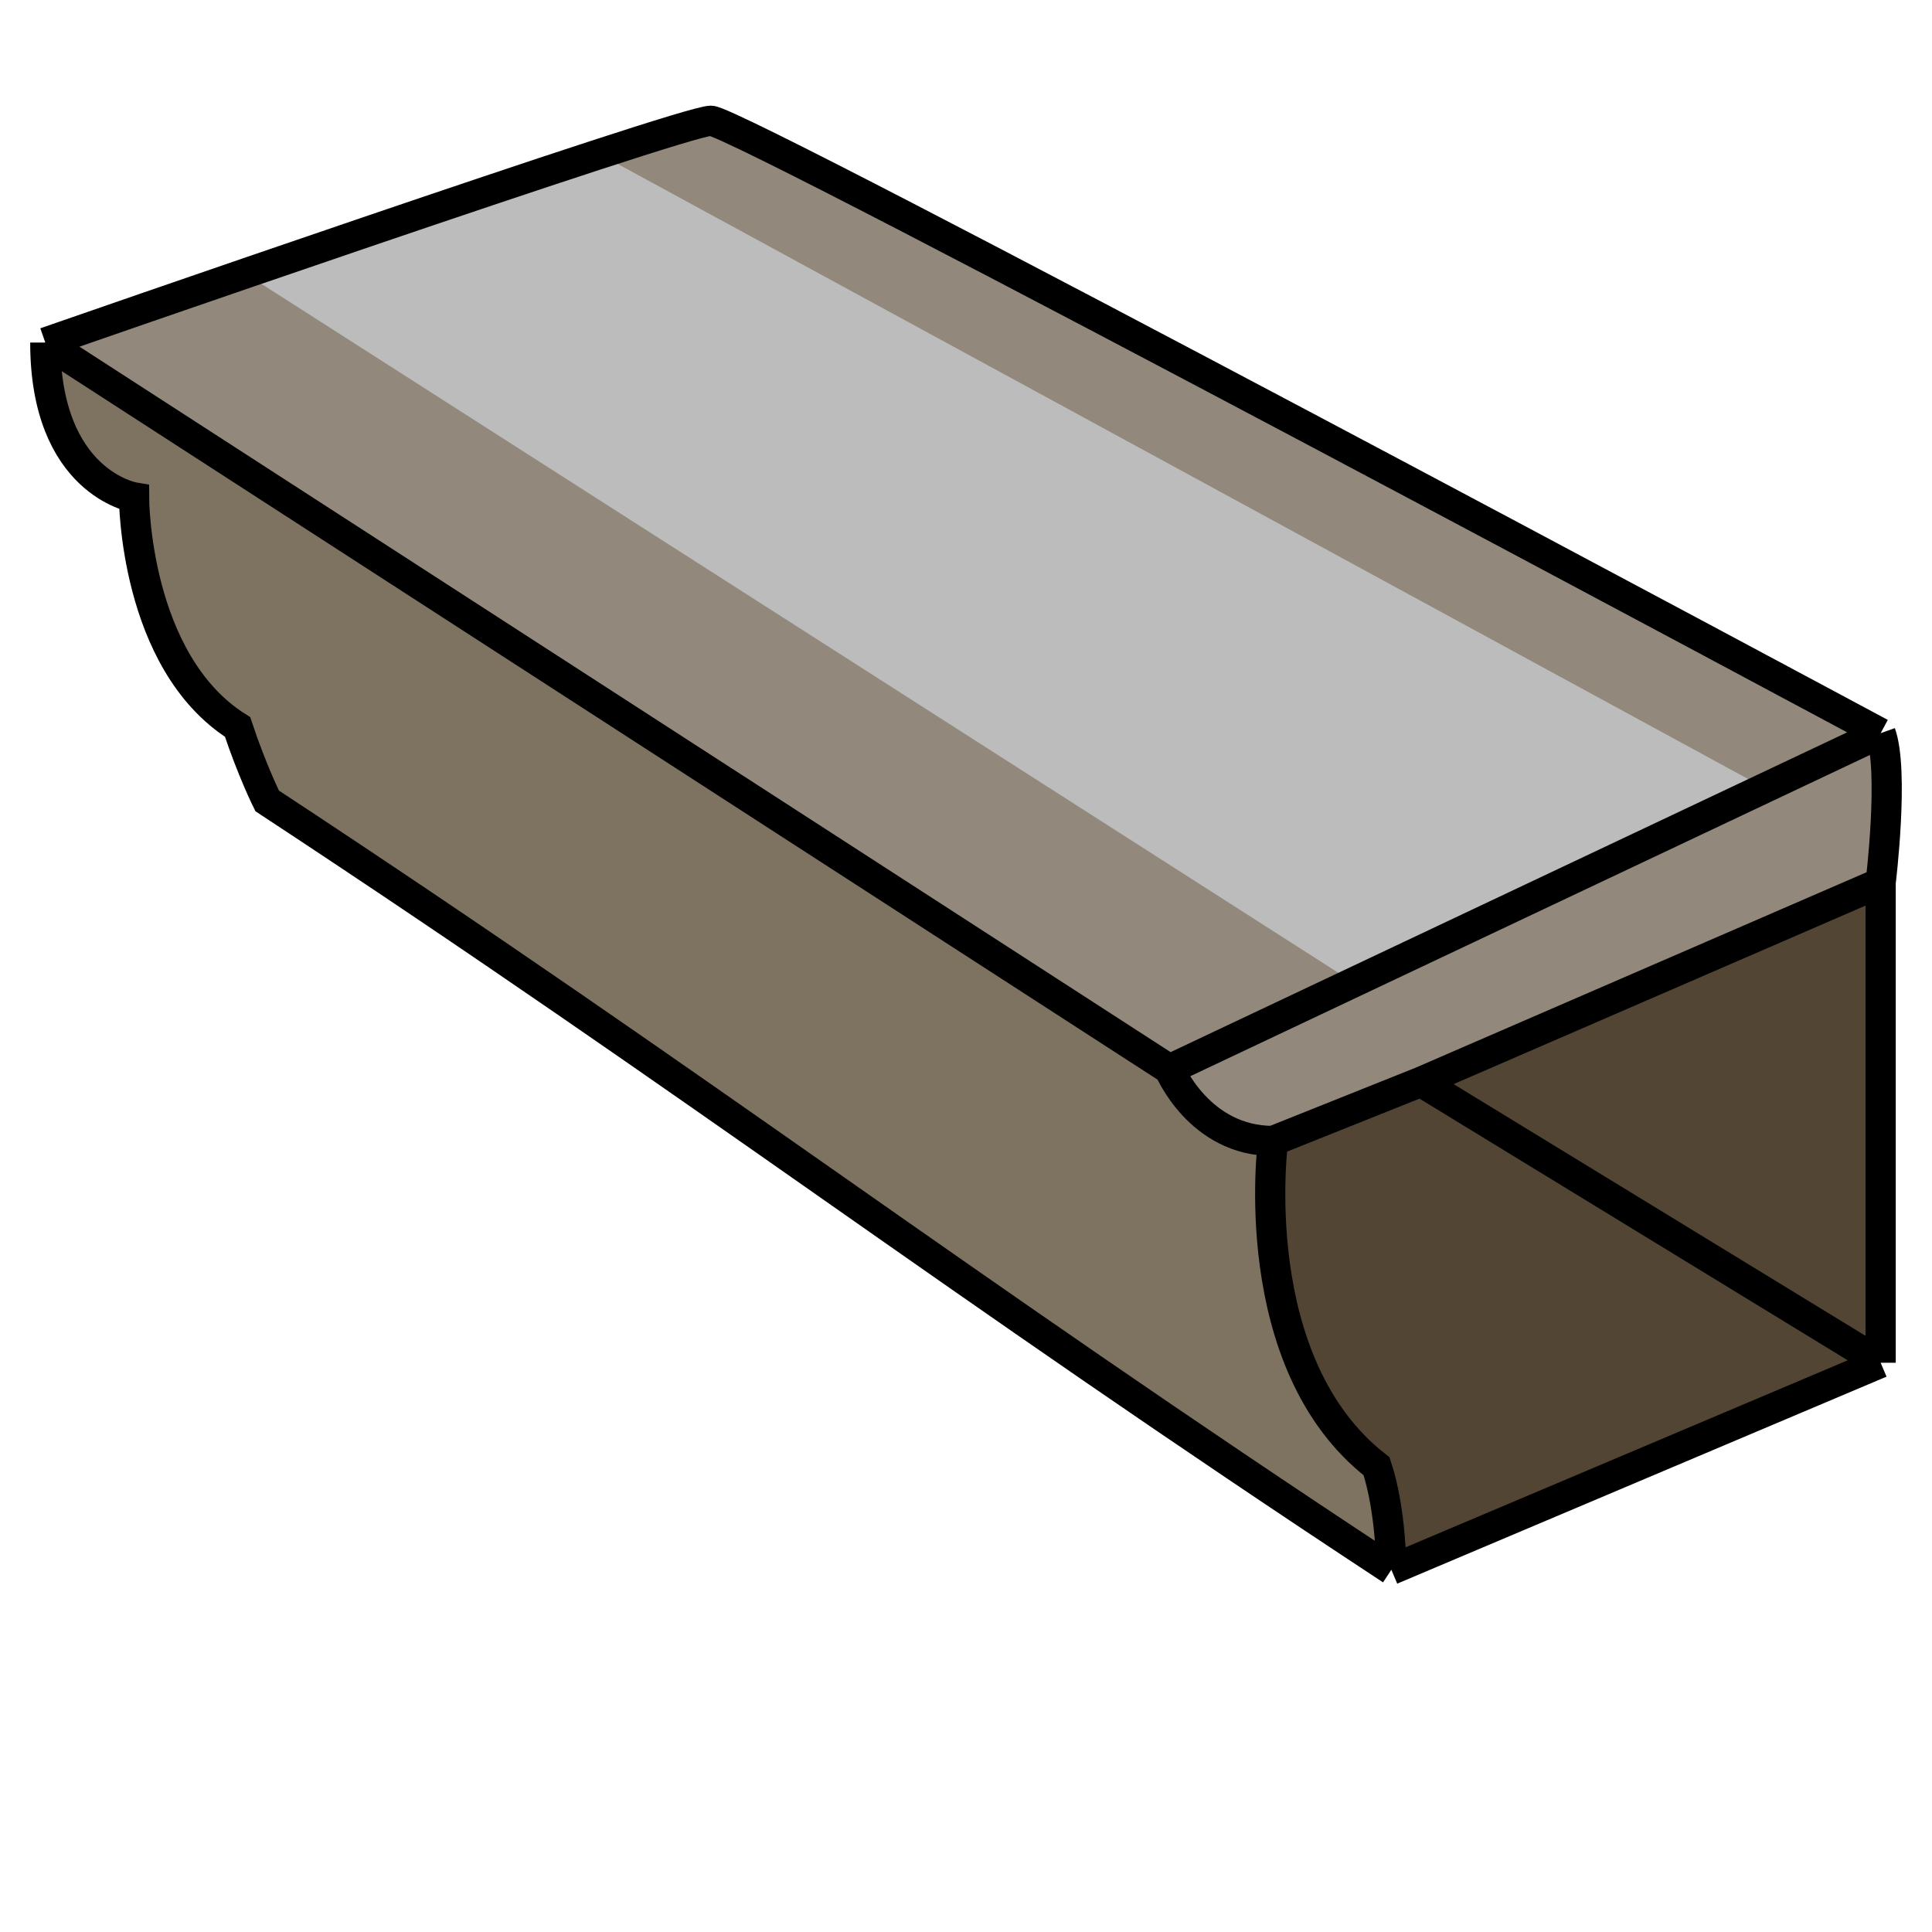
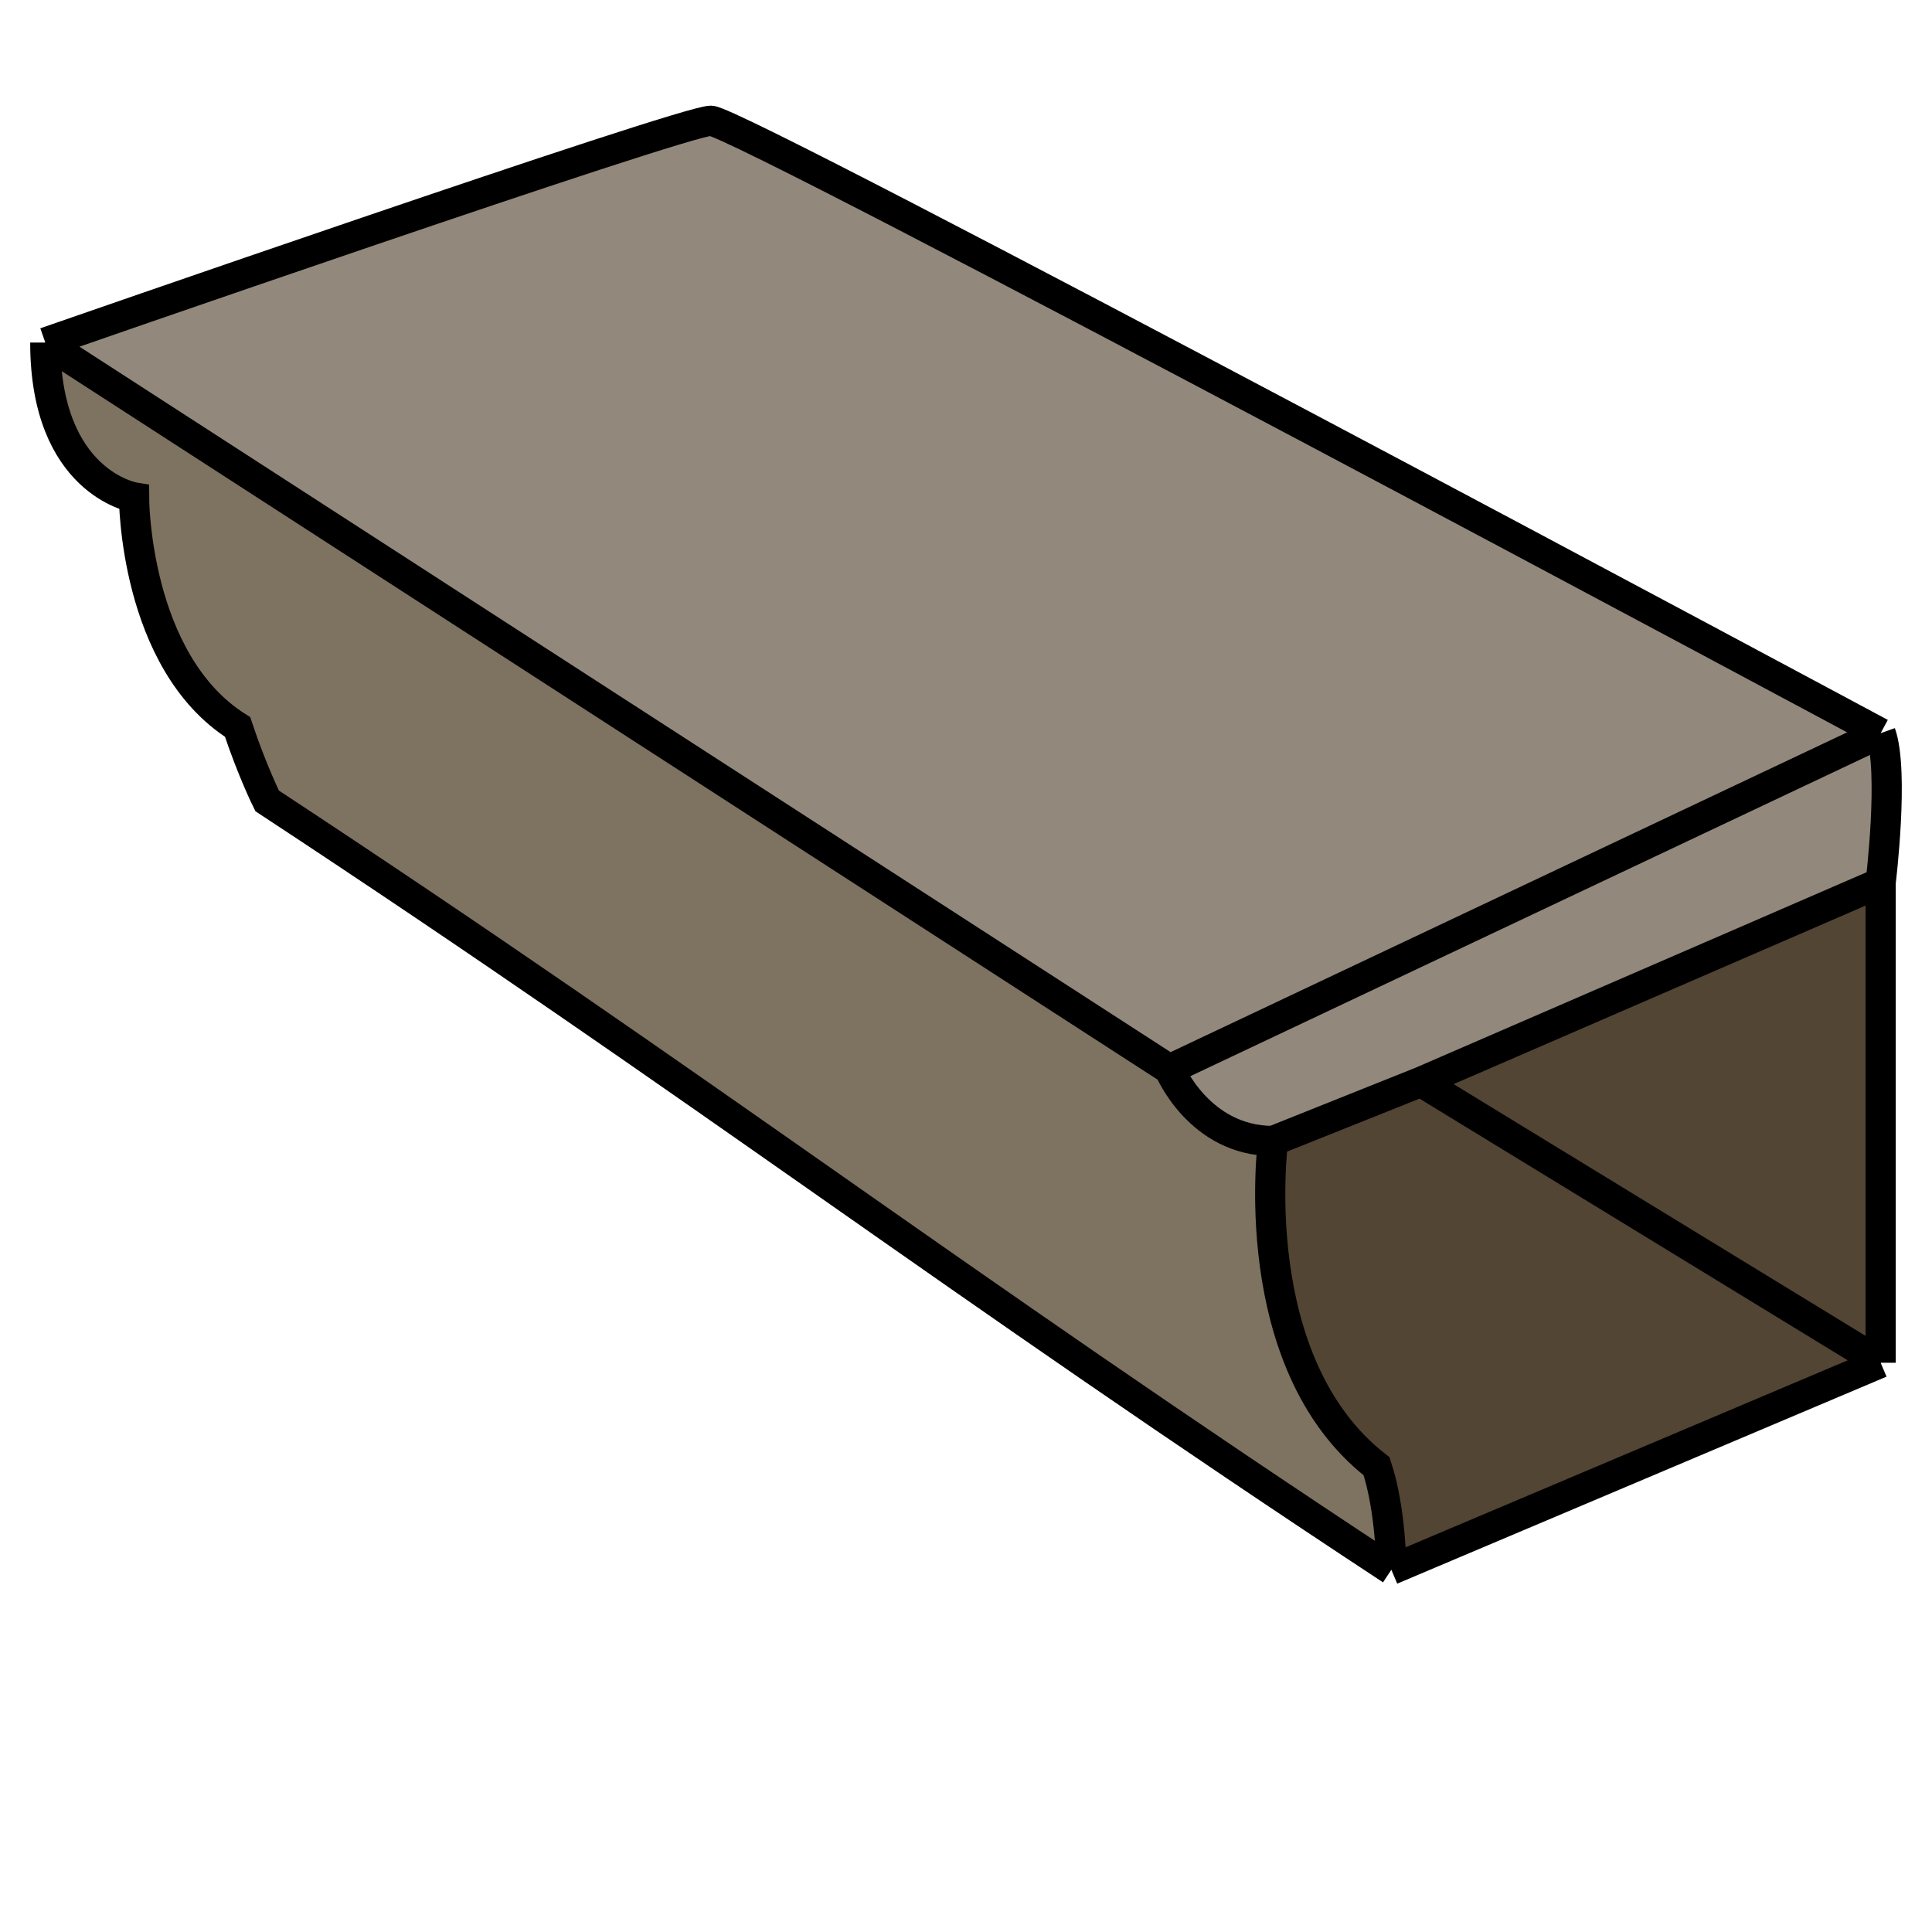
<svg xmlns="http://www.w3.org/2000/svg" width="64" height="64" viewBox="0 0 64 64" fill="none">
  <path d="M62.299 45.143L46.09 52C31.547 42.436 23.393 36.094 8.85 26.531C8.85 26.531 8.36 26.041 7.87 24.571C4.44 22.406 4.44 16.477 4.44 16.477C4.44 16.477 1.5 15.987 1.5 11.347C1.5 11.347 22.622 4 23.55 4C24.479 4 62.299 24.288 62.299 24.288V29.237V45.143Z" fill="#92897C" />
  <path d="M46.581 52L62.261 45.143V29.47C62.261 29.47 44.131 37.306 42.171 38.286C41.681 43.184 43.641 46.613 45.601 48.572C46.091 50.531 46.581 52 46.581 52Z" fill="#524534" />
-   <path d="M58.341 26.041L19.631 4.979L7.87 8.898L44.621 32.408L58.341 26.041Z" fill="#BCBCBC" />
  <path d="M38.25 35.347L1.99 11.837C1.99 11.837 1.01 13.306 2.48 14.776C3.95 16.245 4.439 16.735 4.439 17.715C4.439 21.633 6.984 23.332 7.869 24.572C8.697 25.73 8.85 26.531 8.85 26.531L45.6 51.51C45.6 51.51 46.384 50.331 45.6 48.572C43.64 47.102 42.17 44.653 41.68 38.286C39.72 37.796 38.25 35.347 38.25 35.347Z" fill="#7E7261" />
  <path d="M38.74 35.424L62.299 24.288M38.74 35.424L1.5 11.347M38.74 35.424C38.74 35.424 39.721 37.796 42.17 37.796M62.299 24.288C62.299 24.288 24.479 4 23.55 4C22.622 4 1.5 11.347 1.5 11.347M62.299 24.288C62.751 25.551 62.299 29.237 62.299 29.237M62.299 45.143L46.09 52M62.299 45.143V29.237M62.299 45.143L47.071 35.837M46.09 52C31.547 42.436 23.393 36.094 8.85 26.531C8.85 26.531 8.36 25.551 7.87 24.082C4.44 21.916 4.44 16.477 4.44 16.477C4.44 16.477 1.5 15.987 1.5 11.347M46.09 52C46.09 52 46.09 50.041 45.6 48.571C41.191 45.143 42.17 37.796 42.17 37.796M42.17 37.796L47.071 35.837M62.299 29.237L47.071 35.837" stroke="black" />
</svg>